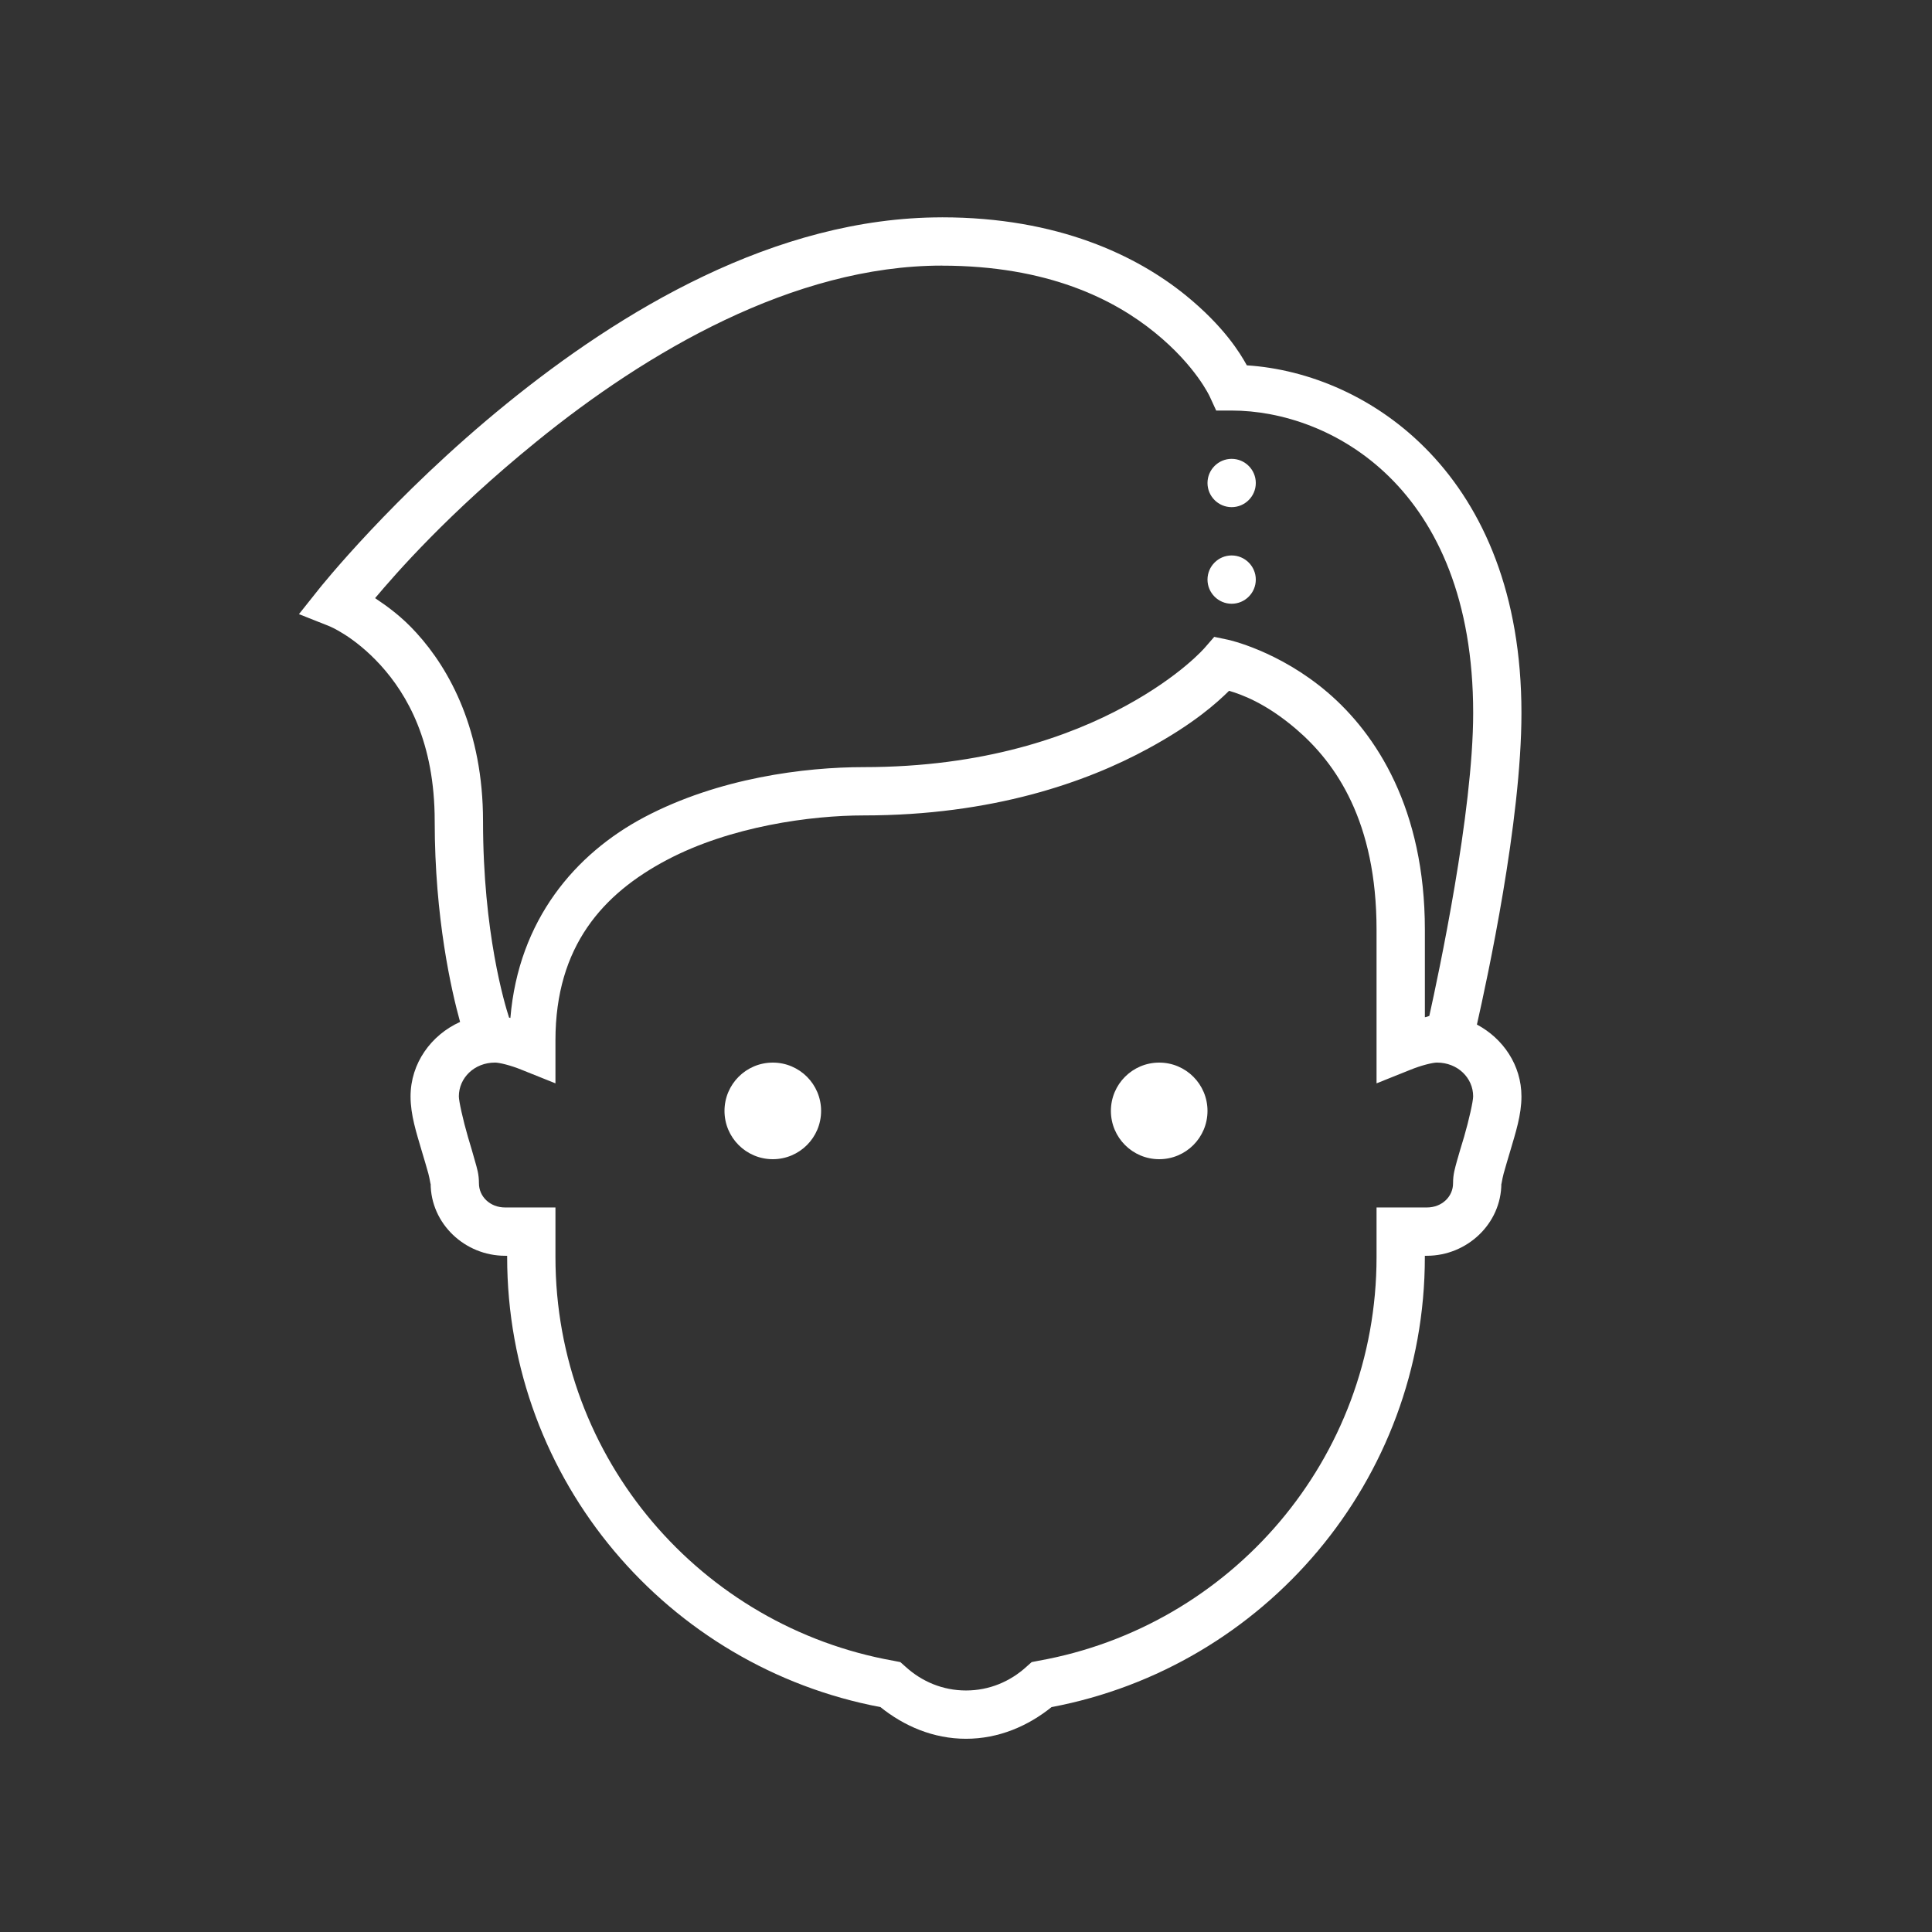
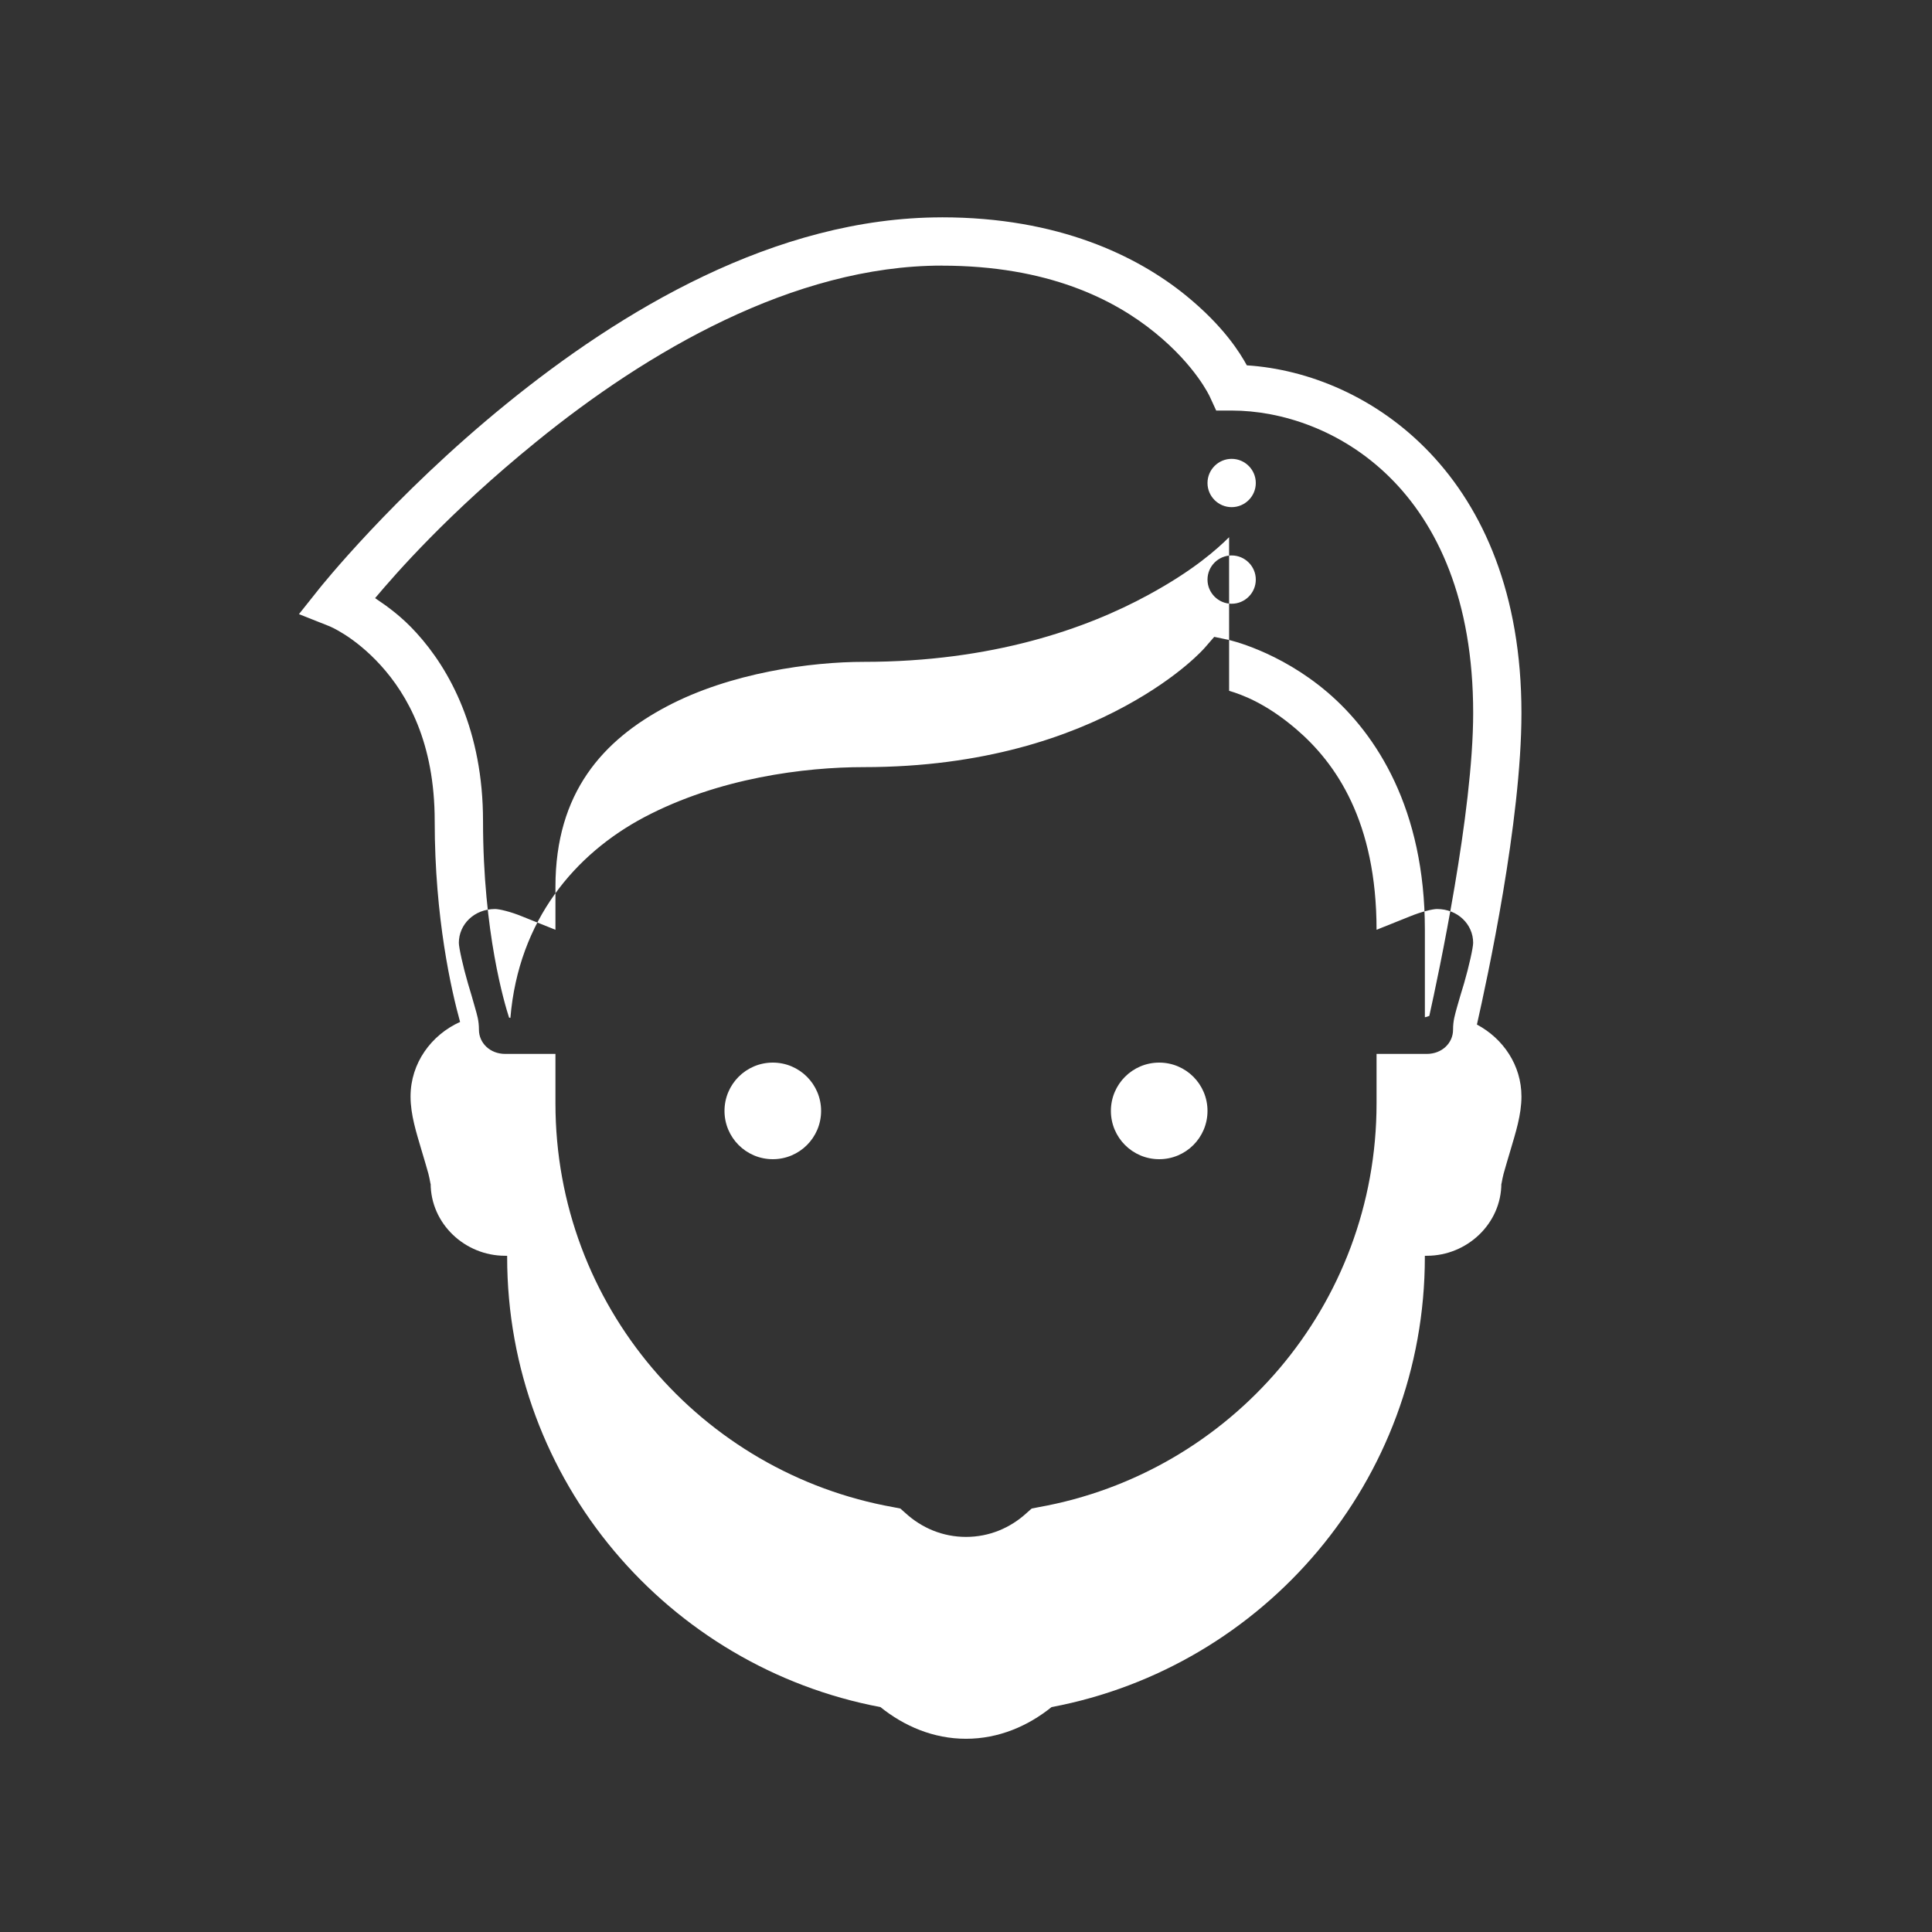
<svg xmlns="http://www.w3.org/2000/svg" viewBox="0,0,256,256" width="150px" height="150px">
  <rect x="0" y="0" width="256" height="256" fill="#333333" stroke="none" />
  <g fill="#ffffff" fill-rule="nonzero" stroke="none" stroke-width="1" stroke-linecap="butt" stroke-linejoin="miter" stroke-miterlimit="10" stroke-dasharray="" stroke-dashoffset="0" font-family="none" font-weight="none" font-size="none" text-anchor="none" style="mix-blend-mode: normal">
    <g transform="scale(3.2,3.2)">
-       <path d="M39,9c-6.922,0 -13.328,3.902 -18.031,7.723c-4.707,3.824 -7.75,7.652 -7.75,7.652l-0.84,1.055l1.25,0.496c0,0 1.023,0.402 2.133,1.621c1.105,1.219 2.238,3.191 2.238,6.453c0,4.023 0.695,7.027 1.051,8.316c-1.195,0.539 -2.051,1.707 -2.051,3.086c0,0.77 0.246,1.512 0.457,2.234c0.105,0.359 0.211,0.699 0.281,0.961c0.07,0.266 0.094,0.512 0.094,0.402c0,1.668 1.414,3 3.086,3h0.082v0.051c0,9.27 6.664,16.977 15.457,18.637c0.977,0.785 2.188,1.312 3.543,1.312c1.355,0 2.566,-0.527 3.543,-1.312c8.793,-1.66 15.457,-9.367 15.457,-18.637v-0.051h0.082c1.668,0 3.086,-1.332 3.086,-3c0,0.109 0.023,-0.137 0.094,-0.402c0.07,-0.262 0.176,-0.602 0.281,-0.961c0.211,-0.723 0.457,-1.465 0.457,-2.234c0,-1.297 -0.762,-2.402 -1.844,-2.977c0.422,-1.871 1.844,-8.41 1.844,-12.902c0,-9.844 -6.305,-14.07 -11.371,-14.395c-0.281,-0.512 -0.957,-1.621 -2.539,-2.906c-2.008,-1.625 -5.262,-3.223 -10.09,-3.223zM39,11c4.395,0 7.141,1.402 8.828,2.777c1.688,1.371 2.266,2.645 2.266,2.645l0.266,0.578h0.641c4.074,0 10,3.148 10,12.523c0,4.117 -1.441,10.848 -1.816,12.543c-0.062,0.023 -0.121,0.047 -0.184,0.055v-3.621c0,-4.996 -2,-8.094 -4.027,-9.828c-2.023,-1.73 -4.117,-2.18 -4.117,-2.18l-0.578,-0.121l-0.387,0.445c0,0 -0.996,1.172 -3.297,2.422c-2.301,1.254 -5.848,2.527 -10.828,2.527c-2.445,0 -6.004,0.445 -9.09,2.074c-2.855,1.512 -5.203,4.25 -5.543,8.312c-0.02,-0.004 -0.035,-0.012 -0.055,-0.016c-0.18,-0.555 -1.078,-3.512 -1.078,-8.137c0,-3.738 -1.367,-6.27 -2.762,-7.797c-0.605,-0.668 -1.195,-1.09 -1.707,-1.434c0.848,-1.004 3.008,-3.5 6.695,-6.492c4.527,-3.68 10.617,-7.277 16.773,-7.277zM51,19c-0.551,0 -1,0.449 -1,1c0,0.551 0.449,1 1,1c0.551,0 1,-0.449 1,-1c0,-0.551 -0.449,-1 -1,-1zM51,23c-0.551,0 -1,0.449 -1,1c0,0.551 0.449,1 1,1c0.551,0 1,-0.449 1,-1c0,-0.551 -0.449,-1 -1,-1zM50.895,28.605c0.496,0.148 1.504,0.496 2.777,1.586c1.652,1.414 3.328,3.832 3.328,8.309v6.359l1.375,-0.551c0.492,-0.203 0.961,-0.309 1.125,-0.309c0.863,0 1.5,0.637 1.5,1.398v0.004c0,0.195 -0.172,0.973 -0.375,1.672c-0.105,0.348 -0.211,0.691 -0.297,1.004c-0.082,0.309 -0.16,0.535 -0.16,0.922c0,0.543 -0.453,1 -1.086,1h-2.082v2.051c0,8.375 -6.043,15.301 -14,16.719l-0.281,0.055l-0.215,0.191c-0.672,0.613 -1.539,0.984 -2.504,0.984c-0.965,0 -1.832,-0.371 -2.504,-0.984l-0.215,-0.191l-0.281,-0.055c-7.957,-1.418 -14,-8.344 -14,-16.719v-2.051h-2.082c-0.633,0 -1.086,-0.457 -1.086,-1c0,-0.387 -0.078,-0.613 -0.164,-0.922c-0.086,-0.312 -0.188,-0.656 -0.293,-1.004c-0.203,-0.699 -0.375,-1.477 -0.375,-1.672c0,-0.766 0.637,-1.402 1.5,-1.402c0.164,0 0.633,0.105 1.125,0.309l1.375,0.551v-1.781c0,-3.906 1.973,-6.074 4.613,-7.469c2.641,-1.395 5.965,-1.844 8.152,-1.844c5.324,0 9.223,-1.375 11.781,-2.77c1.891,-1.027 2.848,-1.898 3.348,-2.391zM32,44c-1.105,0 -2,0.895 -2,2c0,1.105 0.895,2 2,2c1.105,0 2,-0.895 2,-2c0,-1.105 -0.895,-2 -2,-2zM48,44c-1.105,0 -2,0.895 -2,2c0,1.105 0.895,2 2,2c1.105,0 2,-0.895 2,-2c0,-1.105 -0.895,-2 -2,-2z" />
+       <path d="M39,9c-6.922,0 -13.328,3.902 -18.031,7.723c-4.707,3.824 -7.75,7.652 -7.75,7.652l-0.84,1.055l1.25,0.496c0,0 1.023,0.402 2.133,1.621c1.105,1.219 2.238,3.191 2.238,6.453c0,4.023 0.695,7.027 1.051,8.316c-1.195,0.539 -2.051,1.707 -2.051,3.086c0,0.77 0.246,1.512 0.457,2.234c0.105,0.359 0.211,0.699 0.281,0.961c0.07,0.266 0.094,0.512 0.094,0.402c0,1.668 1.414,3 3.086,3h0.082v0.051c0,9.27 6.664,16.977 15.457,18.637c0.977,0.785 2.188,1.312 3.543,1.312c1.355,0 2.566,-0.527 3.543,-1.312c8.793,-1.66 15.457,-9.367 15.457,-18.637v-0.051h0.082c1.668,0 3.086,-1.332 3.086,-3c0,0.109 0.023,-0.137 0.094,-0.402c0.07,-0.262 0.176,-0.602 0.281,-0.961c0.211,-0.723 0.457,-1.465 0.457,-2.234c0,-1.297 -0.762,-2.402 -1.844,-2.977c0.422,-1.871 1.844,-8.41 1.844,-12.902c0,-9.844 -6.305,-14.07 -11.371,-14.395c-0.281,-0.512 -0.957,-1.621 -2.539,-2.906c-2.008,-1.625 -5.262,-3.223 -10.09,-3.223zM39,11c4.395,0 7.141,1.402 8.828,2.777c1.688,1.371 2.266,2.645 2.266,2.645l0.266,0.578h0.641c4.074,0 10,3.148 10,12.523c0,4.117 -1.441,10.848 -1.816,12.543c-0.062,0.023 -0.121,0.047 -0.184,0.055v-3.621c0,-4.996 -2,-8.094 -4.027,-9.828c-2.023,-1.73 -4.117,-2.18 -4.117,-2.18l-0.578,-0.121l-0.387,0.445c0,0 -0.996,1.172 -3.297,2.422c-2.301,1.254 -5.848,2.527 -10.828,2.527c-2.445,0 -6.004,0.445 -9.09,2.074c-2.855,1.512 -5.203,4.25 -5.543,8.312c-0.02,-0.004 -0.035,-0.012 -0.055,-0.016c-0.18,-0.555 -1.078,-3.512 -1.078,-8.137c0,-3.738 -1.367,-6.27 -2.762,-7.797c-0.605,-0.668 -1.195,-1.09 -1.707,-1.434c0.848,-1.004 3.008,-3.5 6.695,-6.492c4.527,-3.68 10.617,-7.277 16.773,-7.277zM51,19c-0.551,0 -1,0.449 -1,1c0,0.551 0.449,1 1,1c0.551,0 1,-0.449 1,-1c0,-0.551 -0.449,-1 -1,-1zM51,23c-0.551,0 -1,0.449 -1,1c0,0.551 0.449,1 1,1c0.551,0 1,-0.449 1,-1c0,-0.551 -0.449,-1 -1,-1zM50.895,28.605c0.496,0.148 1.504,0.496 2.777,1.586c1.652,1.414 3.328,3.832 3.328,8.309l1.375,-0.551c0.492,-0.203 0.961,-0.309 1.125,-0.309c0.863,0 1.5,0.637 1.5,1.398v0.004c0,0.195 -0.172,0.973 -0.375,1.672c-0.105,0.348 -0.211,0.691 -0.297,1.004c-0.082,0.309 -0.16,0.535 -0.16,0.922c0,0.543 -0.453,1 -1.086,1h-2.082v2.051c0,8.375 -6.043,15.301 -14,16.719l-0.281,0.055l-0.215,0.191c-0.672,0.613 -1.539,0.984 -2.504,0.984c-0.965,0 -1.832,-0.371 -2.504,-0.984l-0.215,-0.191l-0.281,-0.055c-7.957,-1.418 -14,-8.344 -14,-16.719v-2.051h-2.082c-0.633,0 -1.086,-0.457 -1.086,-1c0,-0.387 -0.078,-0.613 -0.164,-0.922c-0.086,-0.312 -0.188,-0.656 -0.293,-1.004c-0.203,-0.699 -0.375,-1.477 -0.375,-1.672c0,-0.766 0.637,-1.402 1.5,-1.402c0.164,0 0.633,0.105 1.125,0.309l1.375,0.551v-1.781c0,-3.906 1.973,-6.074 4.613,-7.469c2.641,-1.395 5.965,-1.844 8.152,-1.844c5.324,0 9.223,-1.375 11.781,-2.77c1.891,-1.027 2.848,-1.898 3.348,-2.391zM32,44c-1.105,0 -2,0.895 -2,2c0,1.105 0.895,2 2,2c1.105,0 2,-0.895 2,-2c0,-1.105 -0.895,-2 -2,-2zM48,44c-1.105,0 -2,0.895 -2,2c0,1.105 0.895,2 2,2c1.105,0 2,-0.895 2,-2c0,-1.105 -0.895,-2 -2,-2z" />
    </g>
  </g>
</svg>